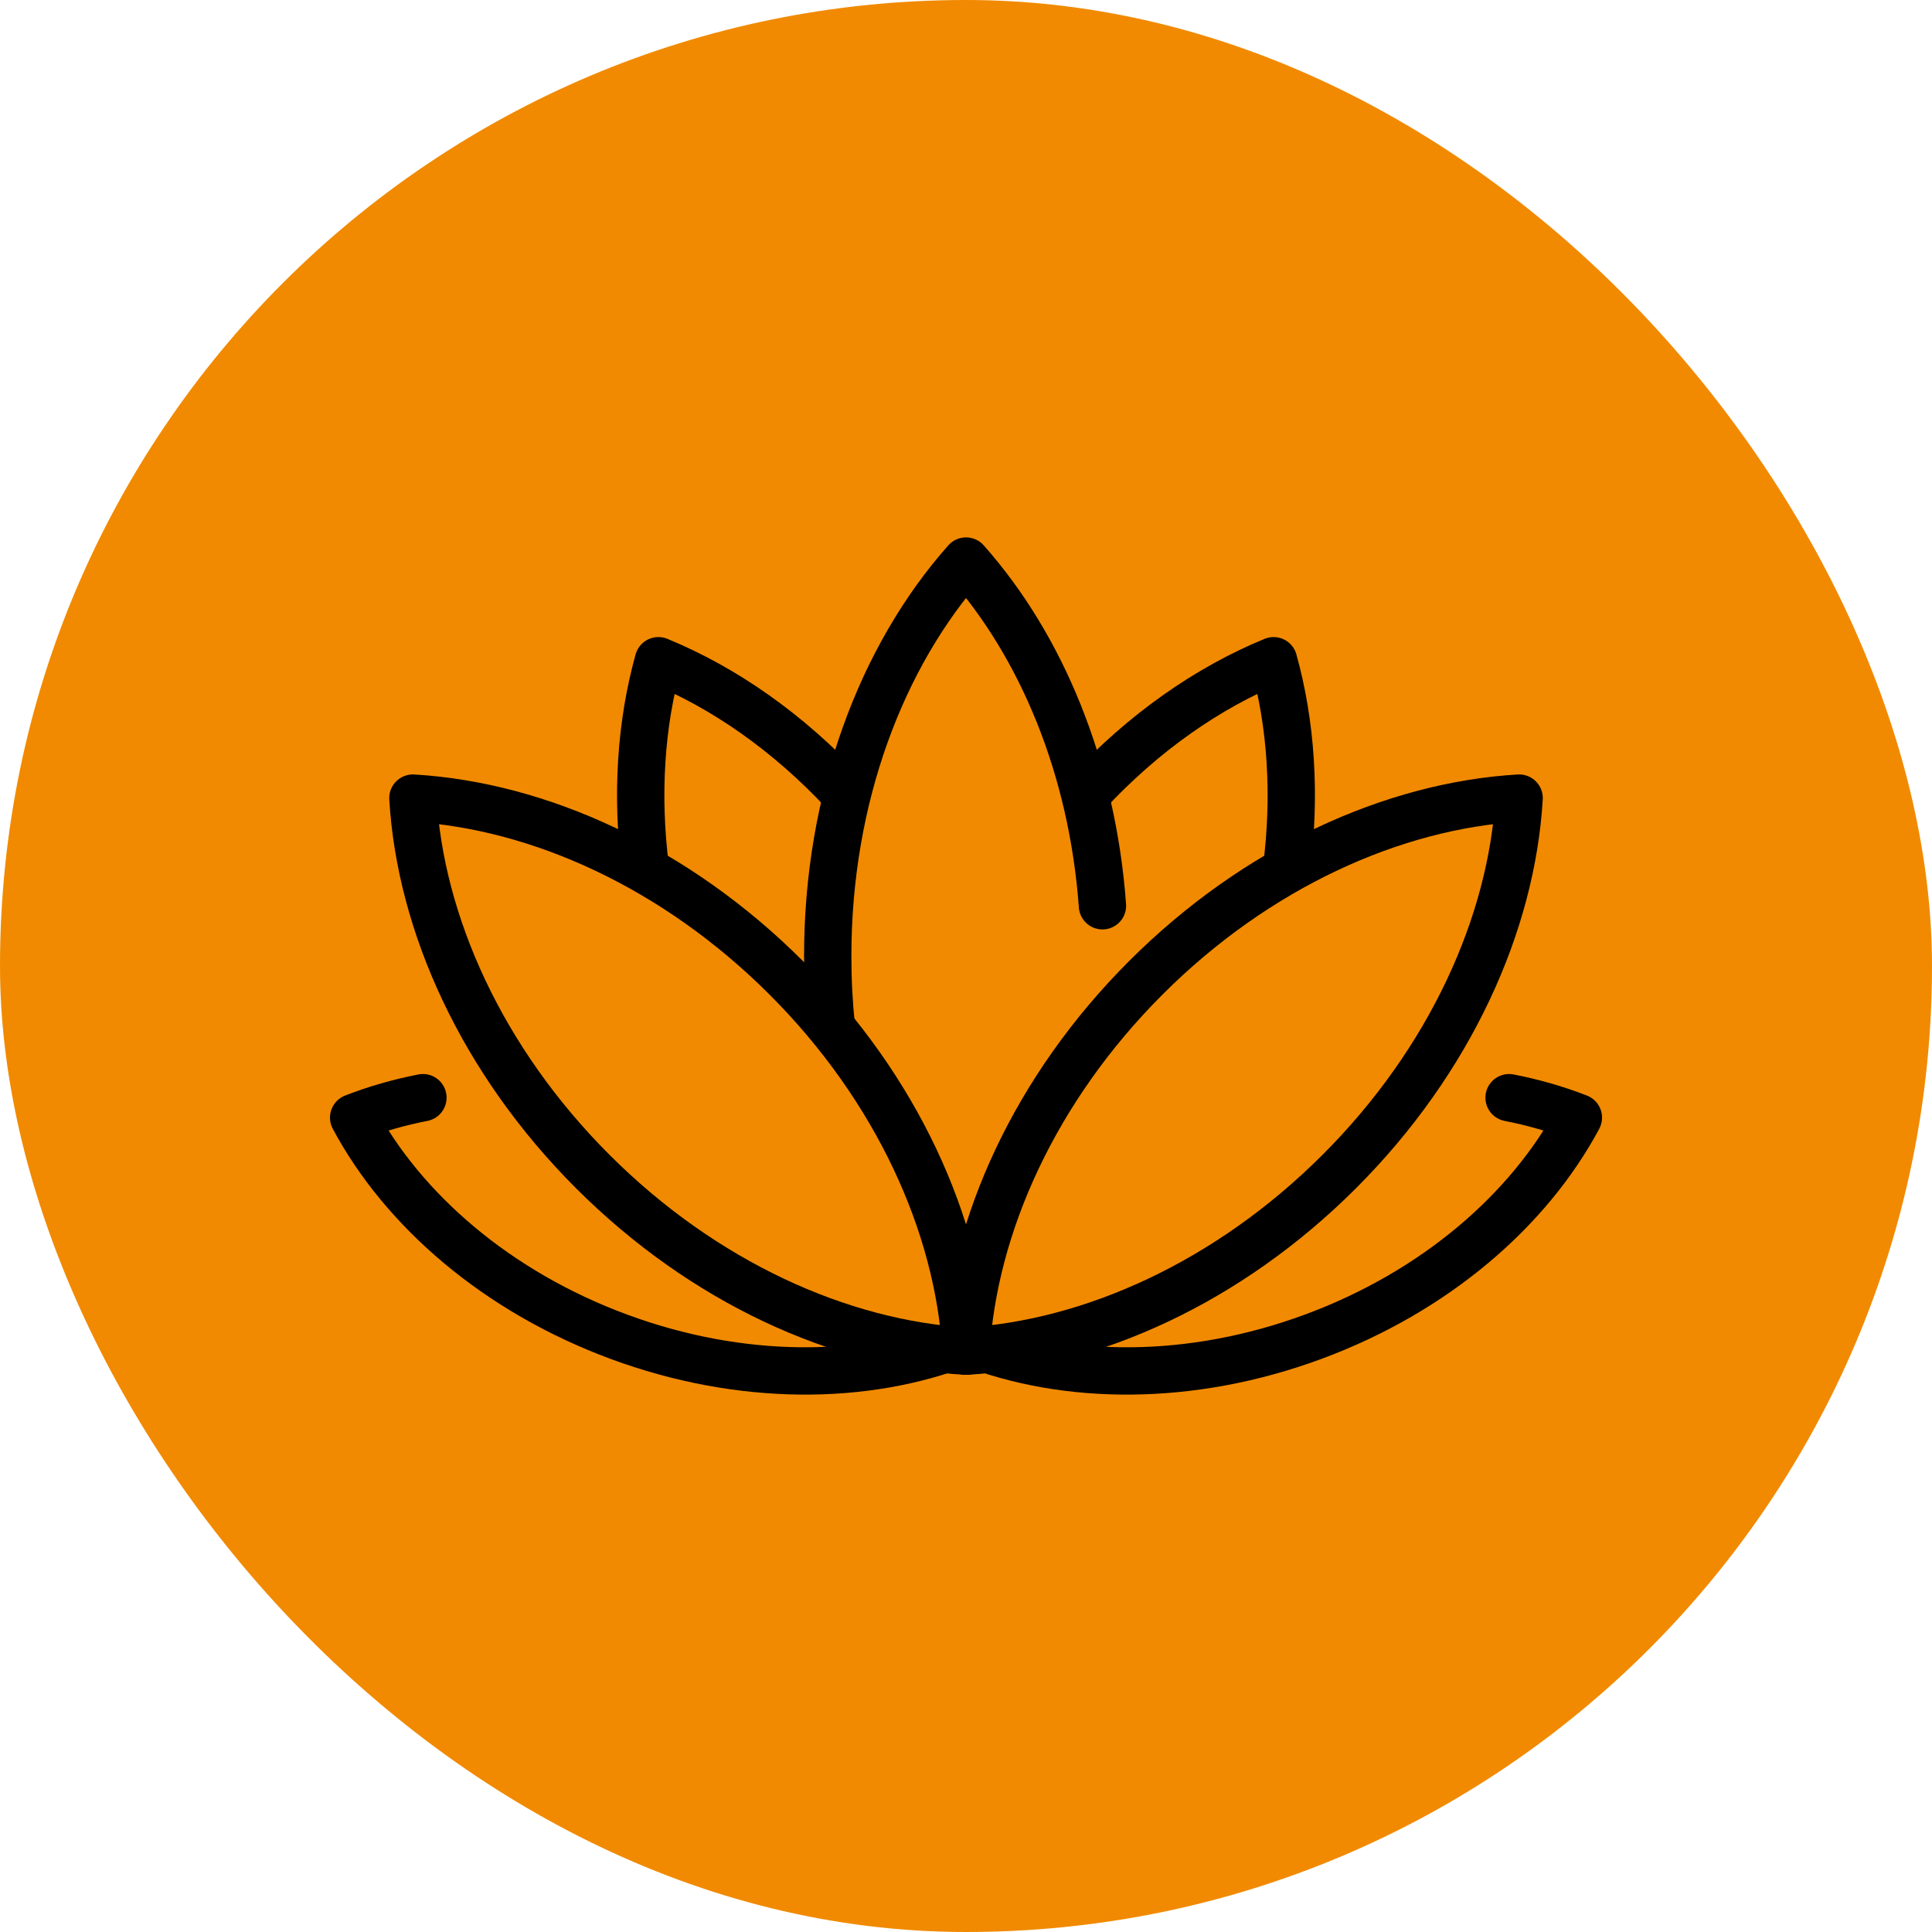
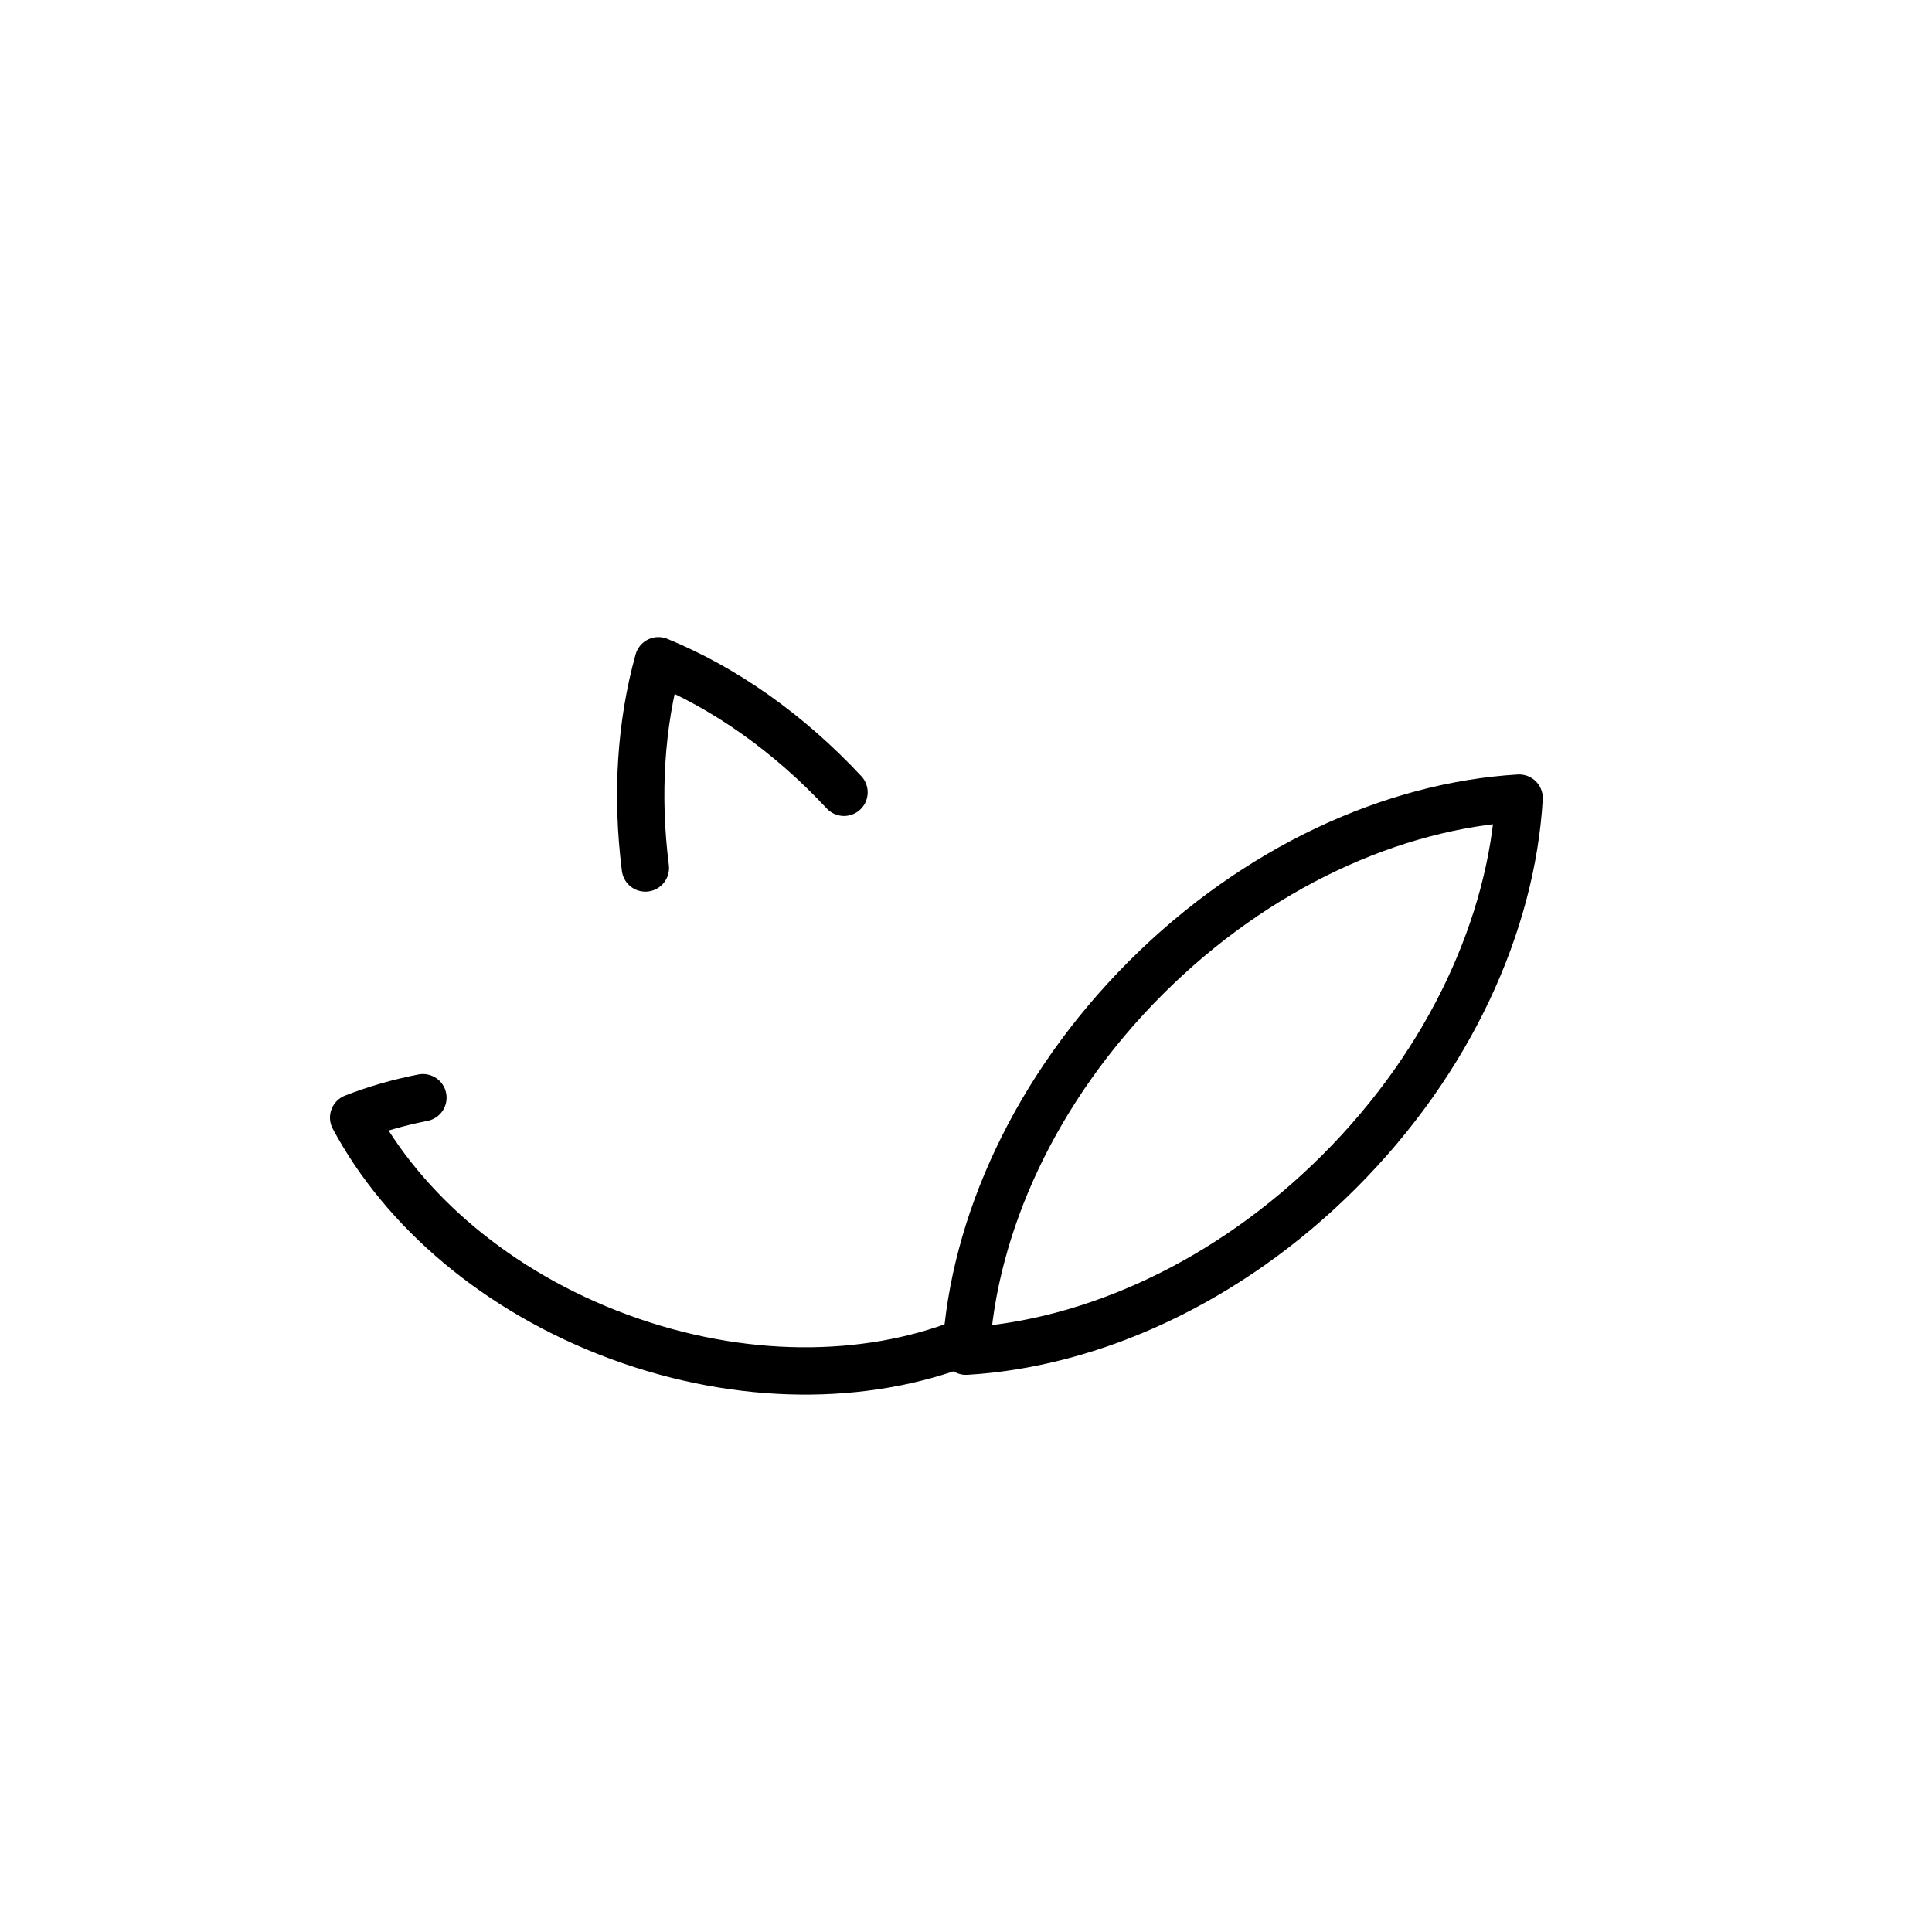
<svg xmlns="http://www.w3.org/2000/svg" width="98" height="98" viewBox="0 0 98 98" fill="none">
-   <rect width="98" height="98" rx="49" fill="#F18A00" />
-   <path d="M55.922 45.945C55.411 38.952 52.827 32.767 49.001 28.459C44.714 33.285 41.986 40.466 41.986 48.499C41.986 49.712 42.048 50.905 42.169 52.073" stroke="black" stroke-width="2.4" stroke-miterlimit="10" stroke-linecap="round" stroke-linejoin="round" />
-   <path d="M39.883 49.601C34.259 43.978 27.323 40.86 20.944 40.483C21.322 46.862 24.439 53.798 30.063 59.421C35.686 65.044 42.622 68.162 49.001 68.539C48.623 62.16 45.506 55.225 39.883 49.601Z" stroke="black" stroke-width="2.4" stroke-miterlimit="10" stroke-linecap="round" stroke-linejoin="round" />
  <path d="M42.813 40.19C39.999 37.171 36.757 34.895 33.397 33.515C32.504 36.722 32.266 40.314 32.736 44.029" stroke="black" stroke-width="2.4" stroke-miterlimit="10" stroke-linecap="round" stroke-linejoin="round" />
  <path d="M21.453 55.679C20.224 55.919 19.046 56.258 17.938 56.691C20.439 61.372 25.202 65.521 31.399 67.809C37.596 70.097 43.911 70.038 48.855 68.106" stroke="black" stroke-width="2.4" stroke-miterlimit="10" stroke-linecap="round" stroke-linejoin="round" />
-   <path d="M76.547 55.679C77.777 55.919 78.954 56.258 80.063 56.691C77.561 61.372 72.799 65.521 66.602 67.809C60.405 70.097 54.089 70.038 49.145 68.106" stroke="black" stroke-width="2.4" stroke-miterlimit="10" stroke-linecap="round" stroke-linejoin="round" />
  <path d="M58.118 49.601C63.742 43.978 70.678 40.86 77.057 40.483C76.679 46.862 73.562 53.798 67.938 59.421C62.315 65.044 55.379 68.162 49 68.539C49.378 62.16 52.495 55.225 58.118 49.601Z" stroke="black" stroke-width="2.4" stroke-miterlimit="10" stroke-linecap="round" stroke-linejoin="round" />
-   <path d="M55.187 40.19C58.001 37.171 61.243 34.895 64.603 33.515C65.495 36.722 65.734 40.314 65.264 44.029" stroke="black" stroke-width="2.4" stroke-miterlimit="10" stroke-linecap="round" stroke-linejoin="round" />
</svg>